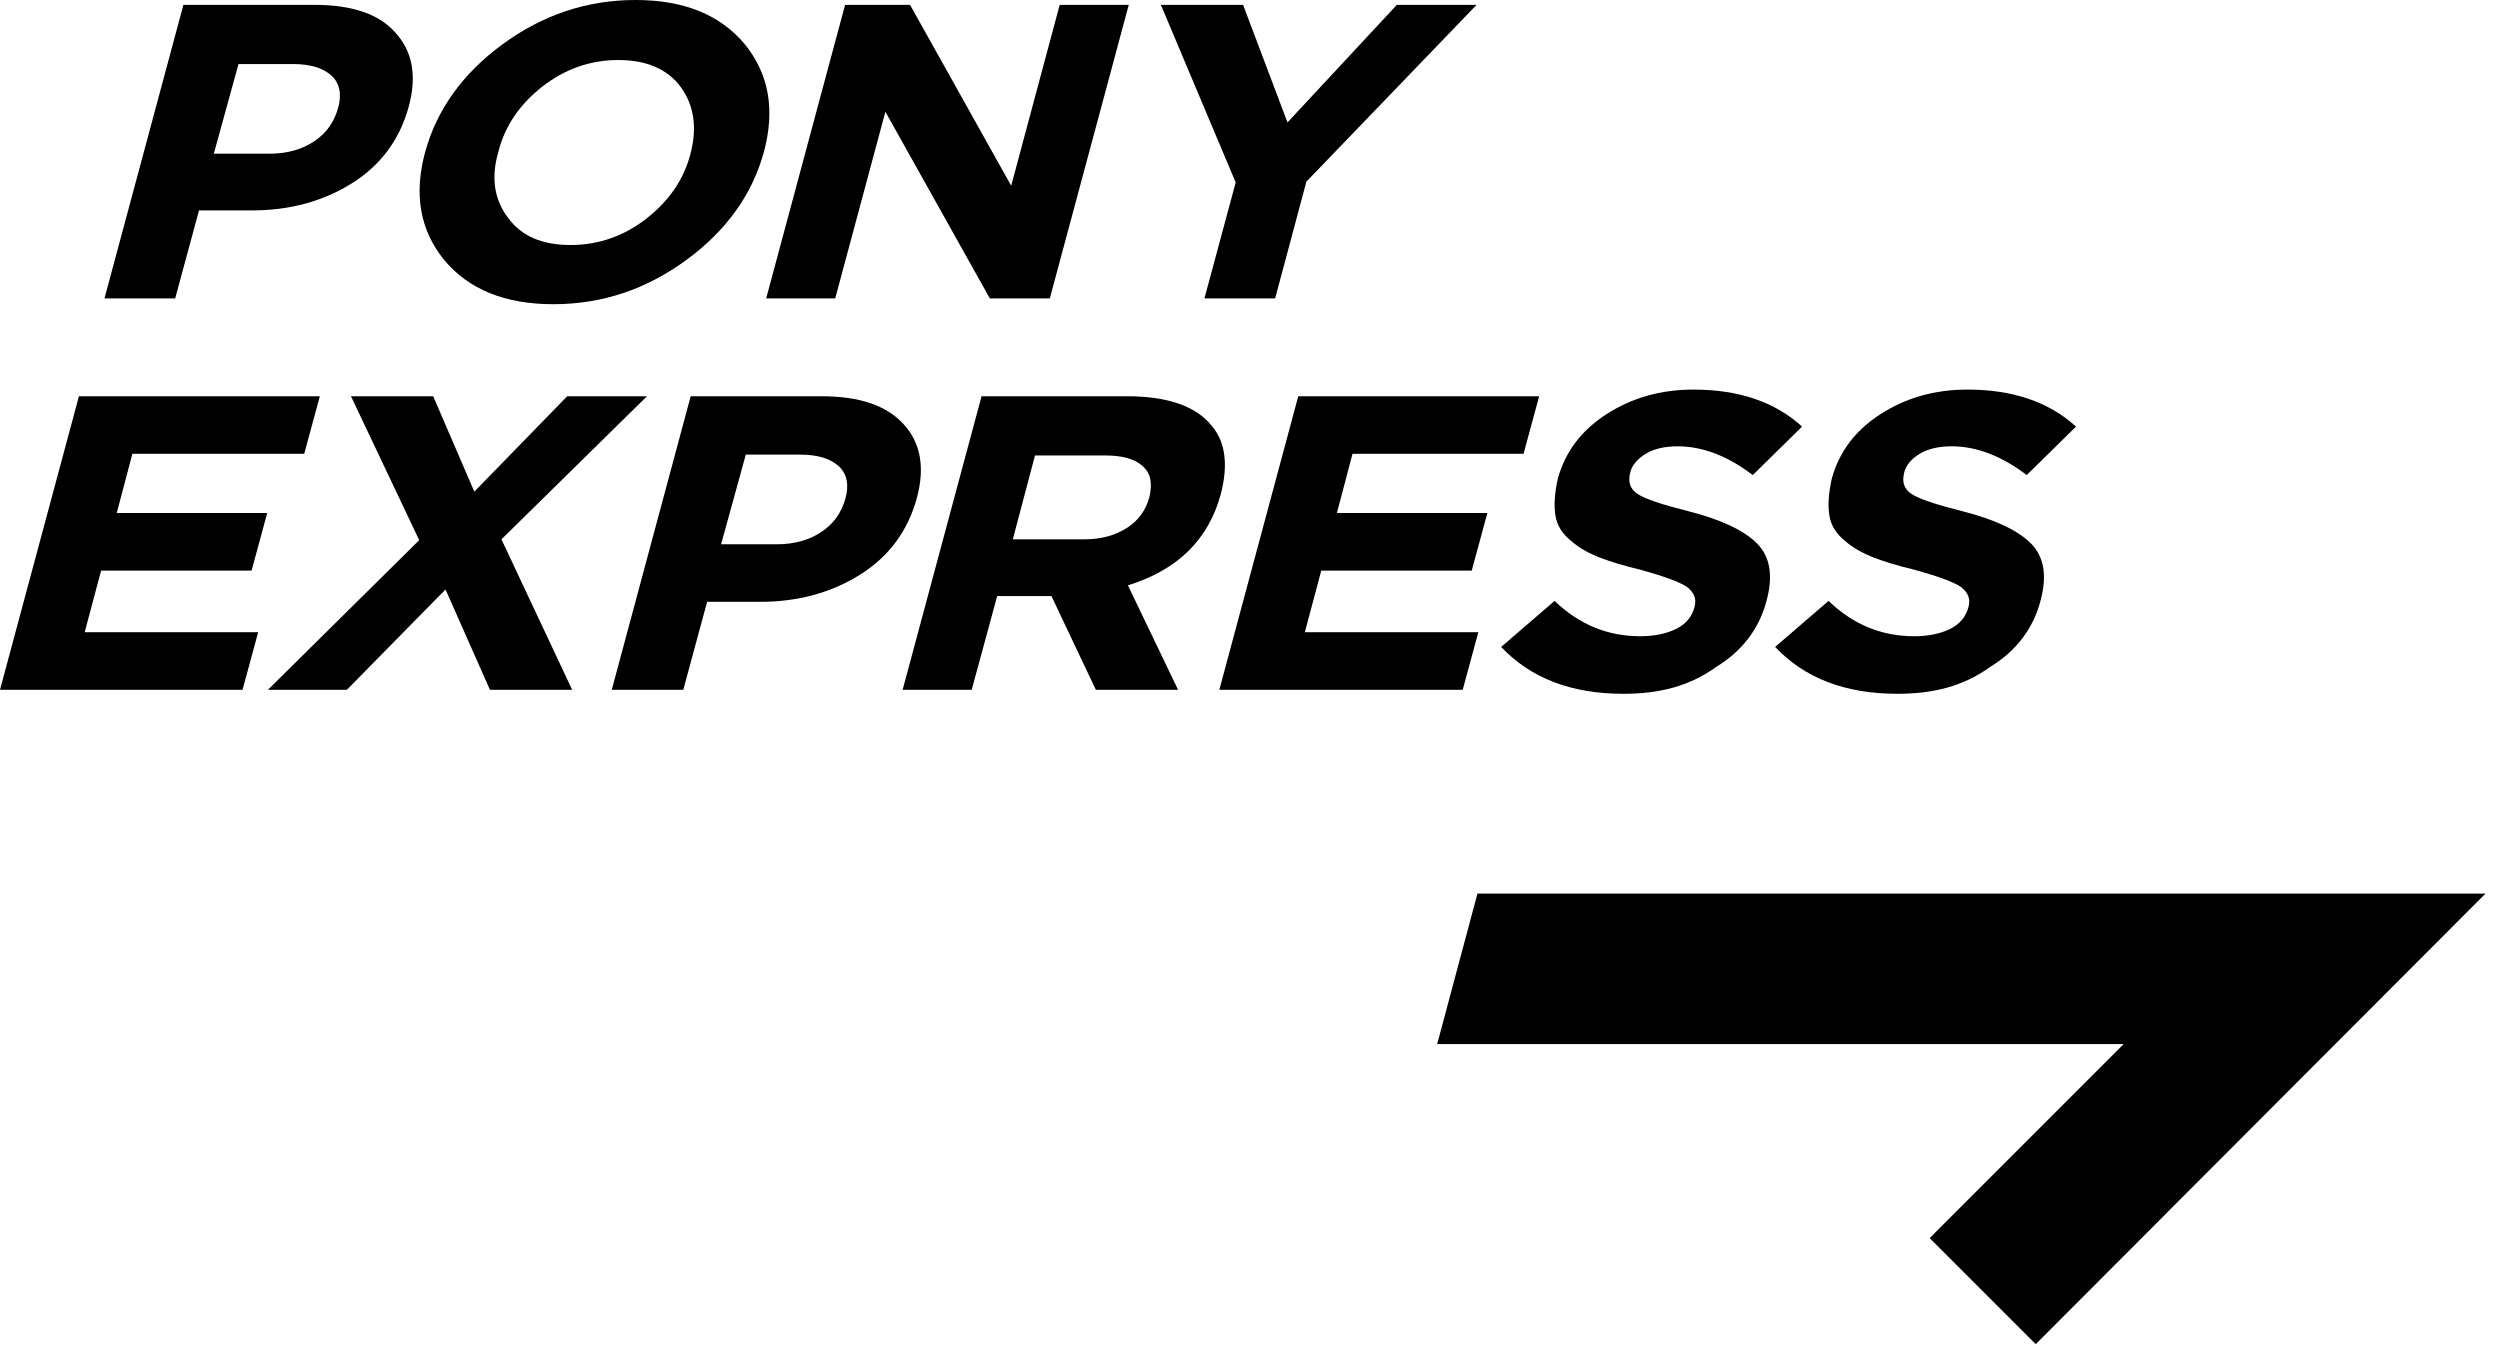
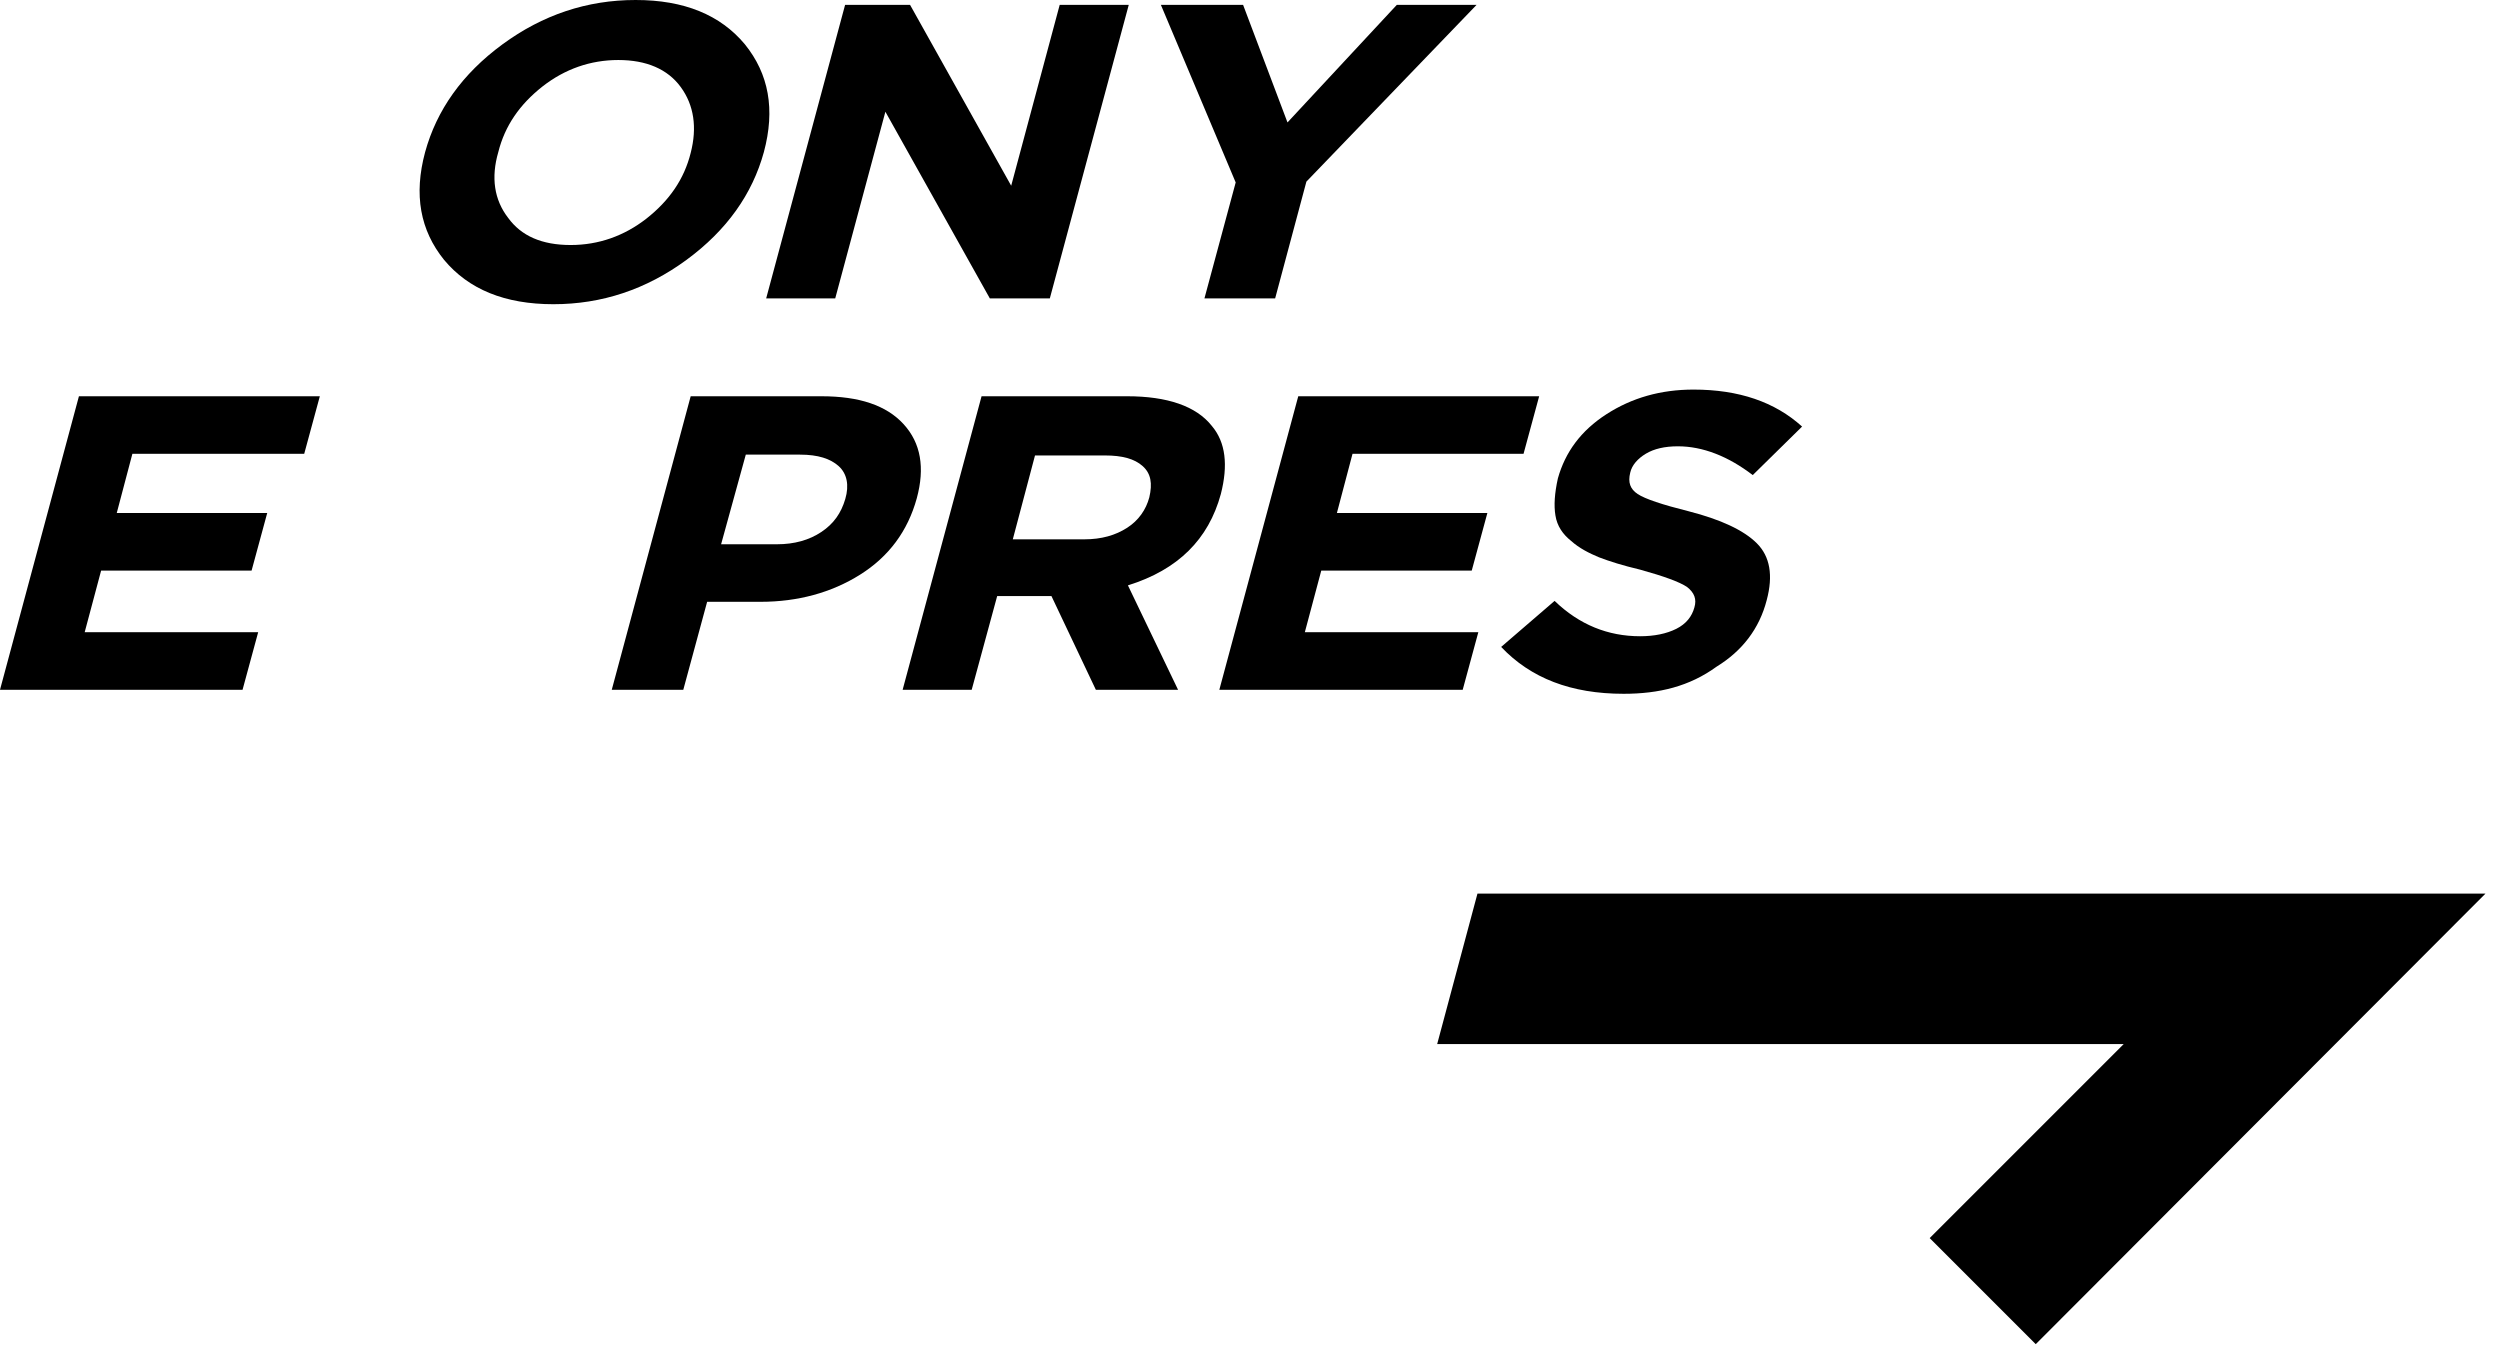
<svg xmlns="http://www.w3.org/2000/svg" width="149" height="81" viewBox="0 0 149 81" fill="none">
  <g clip-path="url(#clip0_4817_1043)">
-     <path d="M6.227 17.783L10.931 0.289H18.722C20.977 0.289 22.594 0.828 23.574 1.955C24.603 3.082 24.848 4.552 24.358 6.365C23.819 8.326 22.692 9.845 20.977 10.923C19.262 12.001 17.252 12.54 15.047 12.54H11.862L10.441 17.783H6.227ZM12.744 9.159H16.076C17.105 9.159 17.987 8.914 18.722 8.424C19.457 7.934 19.898 7.297 20.143 6.463C20.389 5.63 20.241 4.944 19.752 4.503C19.262 4.062 18.526 3.817 17.448 3.817H14.214L12.744 9.159Z" fill="black" />
    <path d="M40.92 15.485C38.519 17.249 35.873 18.131 32.981 18.131C30.09 18.131 27.934 17.249 26.464 15.485C25.043 13.721 24.651 11.614 25.337 9.066C26.023 6.566 27.542 4.41 29.943 2.646C32.344 0.882 34.99 0 37.882 0C40.773 0 42.929 0.882 44.399 2.646C45.82 4.41 46.212 6.517 45.526 9.066C44.84 11.565 43.321 13.721 40.92 15.485ZM30.286 12.986C31.07 14.064 32.295 14.603 34.01 14.603C35.676 14.603 37.196 14.064 38.519 13.035C39.891 11.957 40.773 10.683 41.165 9.115C41.557 7.596 41.361 6.272 40.577 5.194C39.793 4.116 38.519 3.577 36.853 3.577C35.187 3.577 33.667 4.116 32.344 5.145C30.972 6.223 30.09 7.498 29.698 9.066C29.257 10.585 29.453 11.908 30.286 12.986Z" fill="black" />
    <path d="M45.664 17.783L50.368 0.289H54.239L60.267 11.07L63.158 0.289H67.274L62.57 17.783H58.993L52.769 6.66L49.78 17.783H45.664Z" fill="black" />
    <path d="M71.785 17.783L73.647 10.874L69.188 0.289H74.088L76.734 7.297L83.251 0.289H88.005L77.861 10.825L75.999 17.783H71.785Z" fill="black" />
    <path d="M0 41.111L4.704 23.617H19.062L18.131 27.047H7.89L6.958 30.576H15.926L14.995 34.006H6.027L5.047 37.681H15.387L14.456 41.111H0Z" fill="black" />
-     <path d="M15.969 41.111L24.985 32.193L20.918 23.617H25.818L28.269 29.302L33.806 23.617H38.559L29.886 32.144L34.1 41.111H29.2L26.553 35.133L20.673 41.111H15.969Z" fill="black" />
    <path d="M36.461 41.111L41.165 23.617H48.957C51.211 23.617 52.828 24.156 53.857 25.283C54.886 26.41 55.131 27.881 54.641 29.694C54.102 31.654 52.975 33.173 51.26 34.251C49.545 35.329 47.536 35.868 45.331 35.868H42.145L40.724 41.111H36.461ZM42.978 32.438H46.311C47.34 32.438 48.222 32.193 48.957 31.703C49.692 31.213 50.133 30.576 50.378 29.743C50.623 28.91 50.476 28.224 49.986 27.782C49.496 27.341 48.761 27.096 47.683 27.096H44.449L42.978 32.438Z" fill="black" />
    <path d="M53.797 41.111L58.501 23.617H67.175C69.576 23.617 71.291 24.205 72.222 25.381C73.055 26.361 73.202 27.733 72.761 29.449C72.026 32.144 70.213 33.957 67.224 34.888L70.213 41.111H65.313L62.666 35.525H59.432L57.913 41.111H53.797ZM60.363 32.144H64.627C65.656 32.144 66.489 31.899 67.175 31.458C67.861 31.017 68.302 30.38 68.498 29.645C68.694 28.812 68.596 28.224 68.106 27.782C67.616 27.341 66.881 27.145 65.852 27.145H61.686L60.363 32.144Z" fill="black" />
    <path d="M72.672 41.111L77.376 23.617H91.734L90.803 27.047H80.61L79.679 30.576H88.647L87.716 34.006H78.748L77.768 37.681H88.108L87.177 41.111H72.672Z" fill="black" />
    <path d="M96.77 41.35C93.634 41.35 91.233 40.419 89.469 38.557L92.654 35.813C94.124 37.234 95.839 37.92 97.75 37.92C98.583 37.92 99.318 37.773 99.906 37.479C100.494 37.185 100.838 36.744 100.985 36.205C101.132 35.715 100.985 35.323 100.543 34.98C100.102 34.685 99.171 34.343 97.75 33.95C96.721 33.706 95.937 33.46 95.3 33.215C94.712 32.97 94.124 32.676 93.634 32.235C93.144 31.843 92.801 31.353 92.703 30.716C92.605 30.128 92.654 29.393 92.85 28.511C93.291 26.943 94.222 25.669 95.741 24.689C97.26 23.709 98.975 23.219 100.936 23.219C103.631 23.219 105.787 23.954 107.404 25.424L104.464 28.315C102.994 27.188 101.475 26.6 100.004 26.6C99.22 26.6 98.583 26.747 98.093 27.041C97.603 27.335 97.26 27.727 97.162 28.168C97.015 28.756 97.162 29.148 97.603 29.442C98.044 29.736 99.073 30.079 100.642 30.471C102.553 30.961 103.925 31.598 104.709 32.382C105.493 33.166 105.689 34.294 105.297 35.764C104.856 37.479 103.827 38.802 102.308 39.733C100.691 40.909 98.877 41.35 96.77 41.35Z" fill="black" />
-     <path d="M113.098 41.35C109.962 41.35 107.561 40.419 105.797 38.557L108.982 35.813C110.452 37.234 112.167 37.92 114.078 37.92C114.911 37.92 115.647 37.773 116.235 37.479C116.823 37.185 117.166 36.744 117.313 36.205C117.46 35.715 117.313 35.323 116.872 34.98C116.431 34.685 115.5 34.343 114.078 33.95C113.049 33.706 112.265 33.46 111.628 33.215C111.04 32.97 110.452 32.676 109.962 32.235C109.472 31.843 109.129 31.353 109.031 30.716C108.933 30.128 108.982 29.393 109.178 28.511C109.619 26.943 110.55 25.669 112.069 24.689C113.588 23.709 115.304 23.219 117.264 23.219C119.959 23.219 122.115 23.954 123.732 25.424L120.792 28.315C119.322 27.188 117.803 26.6 116.333 26.6C115.549 26.6 114.911 26.747 114.421 27.041C113.931 27.335 113.588 27.727 113.49 28.168C113.343 28.756 113.49 29.148 113.931 29.442C114.372 29.736 115.402 30.079 116.97 30.471C118.881 30.961 120.253 31.598 121.037 32.382C121.821 33.166 122.017 34.294 121.625 35.764C121.184 37.479 120.155 38.802 118.636 39.733C117.019 40.909 115.206 41.35 113.098 41.35Z" fill="black" />
    <path d="M88.057 53.258L85.656 62.225H126.574L115.009 73.79L121.331 80.112L148.135 53.258H88.057Z" fill="black" />
  </g>
  <defs>
    <clipPath id="clip0_4817_1043">
      <rect width="148.48" height="80.365" fill="white" />
    </clipPath>
  </defs>
</svg>